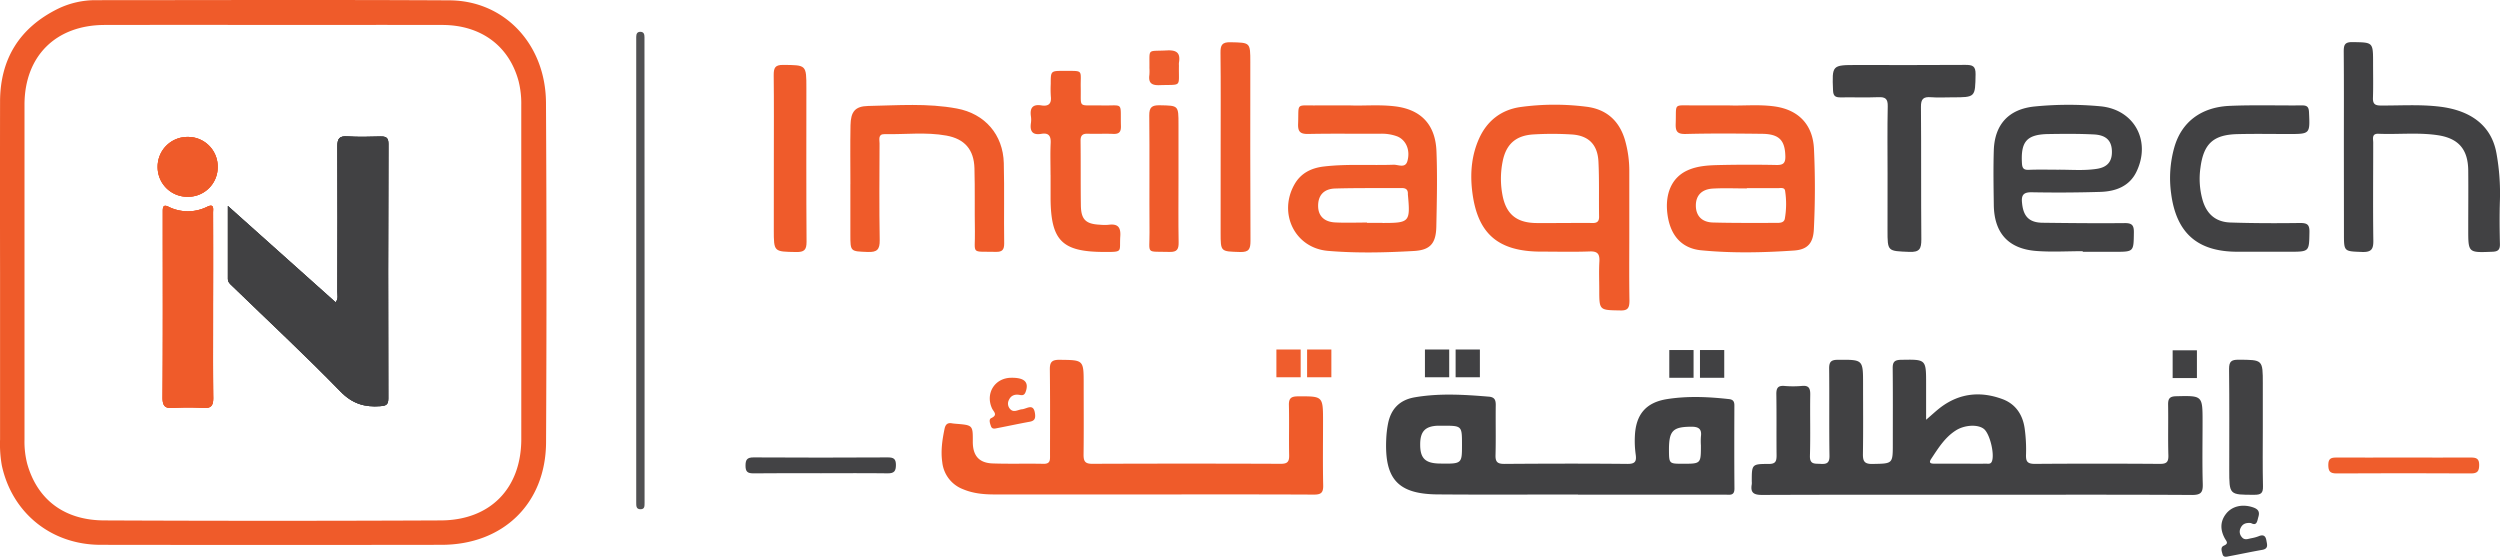
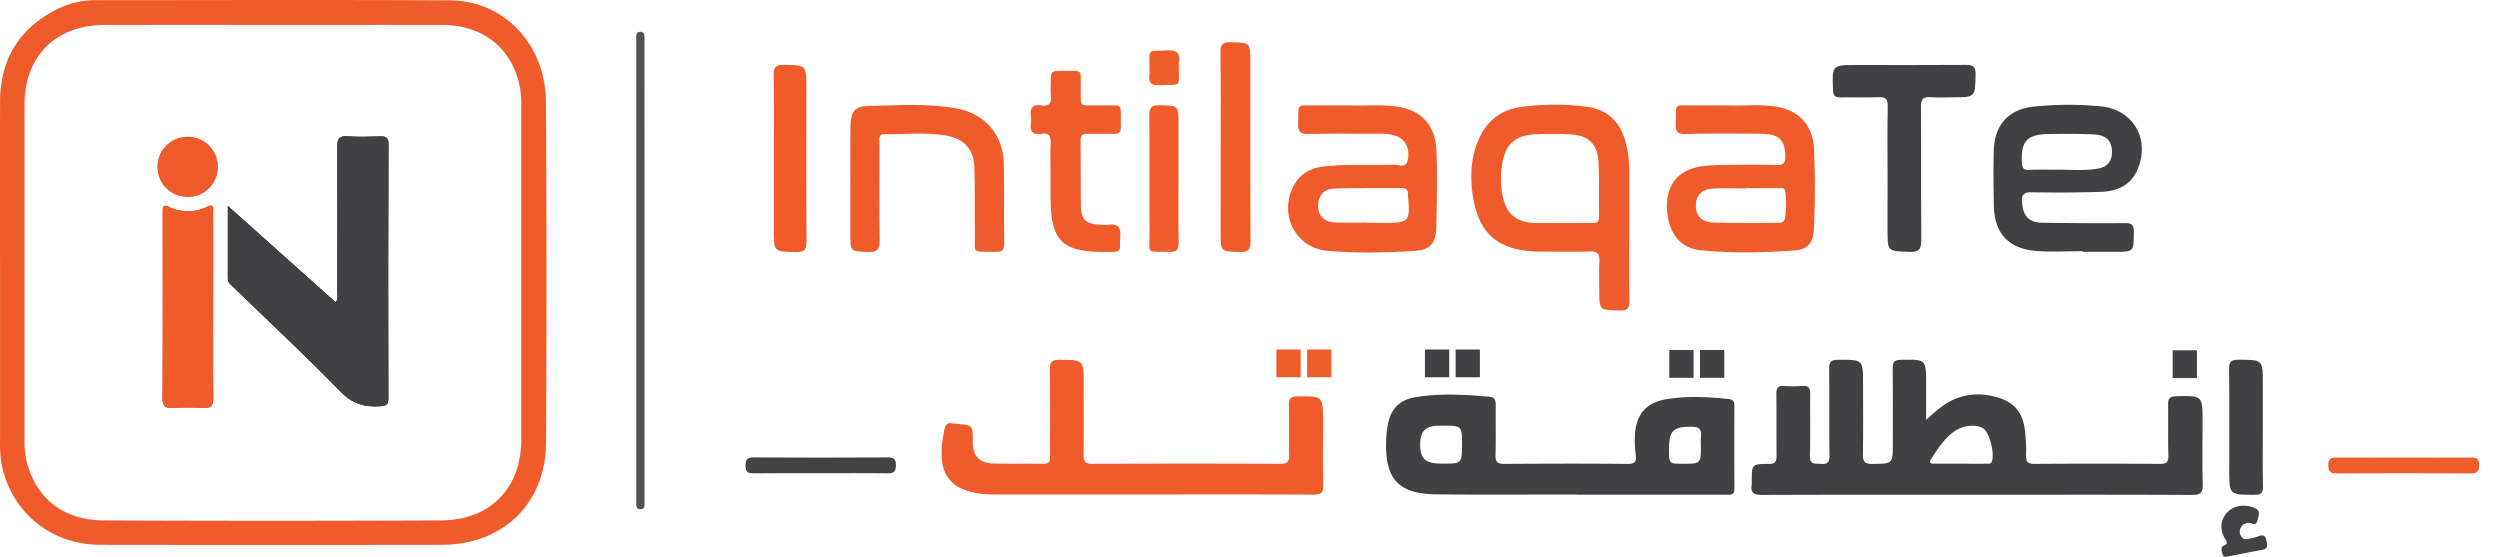
<svg xmlns="http://www.w3.org/2000/svg" id="Layer_1" data-name="Layer 1" viewBox="0 0 1290.74 287.44">
  <defs>
    <style>.cls-1{fill:#ef5b2a;}.cls-2{fill:#414143;}.cls-3{fill:#ef5b2b;}.cls-4{fill:#515153;}.cls-5{fill:#ef5d2c;}.cls-6{fill:#434345;}.cls-7{fill:#424244;}.cls-8{fill:#ef5c2c;}.cls-9{fill:#ef5d2d;}</style>
  </defs>
  <path class="cls-1" d="M-14.18,1674.65c0,3.92-1.15,5.32-5.12,5.08a117.29,117.29,0,0,0-15.46,0c-4.35.32-5.62-1-5.59-5.47.21-29.77.11-59.54.11-89.32,0-2.32,0-4.65,0-7,0-2.1.43-3.29,2.86-2.13a22.4,22.4,0,0,0,20.19,0c3.6-1.69,2.92,1.24,2.92,3q.06,24.21,0,48.4C-14.25,1643.05-14.36,1658.86-14.18,1674.65Z" transform="translate(124.28 -1469.11)" />
  <path class="cls-1" d="M-11.89,1555.28a15.25,15.25,0,0,1-15.49,15.41,15.31,15.31,0,0,1-15.51-15.44,15.35,15.35,0,0,1,15.53-15.43A15.28,15.28,0,0,1-11.89,1555.28Z" transform="translate(124.28 -1469.11)" />
  <path class="cls-2" d="M76.2,1543.44q-.15,65.71,0,131.43c0,3.17-1.15,3.7-4,3.93-8.17.65-14.54-1.22-20.74-7.59-18.12-18.6-37.14-36.33-55.8-54.4-1.06-1-2.29-2-2.29-3.71v-37.64L49,1625.2c1.55-1.88.9-3.76.9-5.43.06-25,.14-50,0-75,0-4.14,1-5.51,5.24-5.24,5.65.37,11.33.2,17,.05C74.88,1539.56,76.21,1540.15,76.2,1543.44Z" transform="translate(124.28 -1469.11)" />
  <path class="cls-1" d="M157.61,1522.2c-.15-30.16-21.36-52.75-49.8-52.91-60.8-.33-121.61-.11-182.42-.09a44.37,44.37,0,0,0-19.83,4.48c-19.76,9.8-29.78,25.88-29.81,48q-.07,44,0,87.92,0,43.22,0,86.43a63,63,0,0,0,.92,13.43c5.32,24.51,25.51,40.9,51,40.94q88,.13,175.92,0c31.76,0,53.88-21.19,54.06-52.87Q158.1,1609.88,157.61,1522.2Zm-12.75,173.6c0,25.34-15.9,41.83-41.39,42q-87,.39-174,0c-20.6-.08-34.54-10.79-39.72-29.33a45.51,45.51,0,0,1-1.38-12.35q0-86.46,0-172.91c0-25.12,16.17-41.16,41.33-41.21q43.5-.08,87,0c29.16,0,58.32-.07,87.49,0,19.93.06,34.42,10.86,39.29,29.06a47.57,47.57,0,0,1,1.37,12.37Q144.86,1609.6,144.86,1695.8Z" transform="translate(124.28 -1469.11)" />
  <path class="cls-2" d="M1013,1719c-.31-10.65-.1-21.32-.1-32,0-13.76,0-13.63-13.7-13.31-3.48.08-4.14,1.44-4.09,4.5.15,8.66-.12,17.33.14,26,.1,3.53-1,4.45-4.45,4.42q-32.24-.24-64.48,0c-4,0-4.69-1.33-4.57-4.89a79.53,79.53,0,0,0-.71-13.44c-1-7.09-4.69-12.61-11.49-15.12-11.16-4.12-21.92-3.14-31.69,4.12-2.37,1.77-4.52,3.83-7.7,6.55v-18.57c0-12.73,0-12.62-13-12.38-3.3.06-4.29,1.13-4.25,4.35.14,13,.06,26,.06,39,0,10.44,0,10.22-10.55,10.41-4.21.08-4.94-1.53-4.88-5.23.19-12,.07-24,.07-36,0-12.74,0-12.62-13-12.54-3.52,0-4.55,1.08-4.51,4.56.17,15-.06,30,.17,45,.06,3.86-1.53,4.36-4.69,4.17-2.87-.18-5.53.43-5.4-4.15.31-10.48,0-21,.16-31.47.06-3.3-.64-5-4.35-4.61a51.91,51.91,0,0,1-9,0c-3.41-.27-4.2,1.18-4.15,4.36.17,10.49,0,21,.12,31.48,0,3-.5,4.44-4,4.43-8.81,0-8.81.16-8.81,9a8.34,8.34,0,0,1,0,1.5c-.8,4.46,1.11,5.52,5.47,5.5,41.15-.16,82.31-.1,123.47-.1,32.82,0,65.65-.09,98.47.12C1012.08,1724.64,1013.12,1723.31,1013,1719Zm-108.77-11.94c-.62,1.89-2,1.43-3.22,1.44-4.32.07-8.65,0-13,0-4.5,0-9,0-13.49,0-1.7,0-3.27-.18-1.74-2.48,3.59-5.41,7-11,12.63-14.61,4.6-3,11.59-3.31,14.63-.8S905.49,1703.26,904.22,1707.06Z" transform="translate(124.28 -1469.11)" />
  <path class="cls-2" d="M771.17,1678.36c0-2-.73-3-2.83-3.2-10.64-1.19-21.32-1.66-31.9,0-11,1.73-16.17,8-16.64,19.13a50.71,50.71,0,0,0,.42,9.46c.52,3.6-.28,4.91-4.3,4.87-21.16-.21-42.32-.16-63.48,0-3.4,0-4.68-.85-4.59-4.44.24-8.66,0-17.33.12-26,0-2.57-.62-4-3.49-4.27-12.8-1.06-25.57-1.87-38.35.33-7.88,1.36-12.35,6.08-13.81,13.77a54.23,54.23,0,0,0-.9,7.93c-.9,20.59,6.12,28.27,26.55,28.43,24.16.2,48.32.05,72.48.05v.08h9q33.49,0,67,0c2.22,0,4.79.73,4.76-3.15C771.08,1707,771.12,1692.68,771.17,1678.36Zm-152.11,30.08c-7.62-.12-10.23-2.77-10.1-10.28.1-6.39,2.68-9,9.09-9.26.83,0,1.66,0,2.49,0,10,0,10,0,10,9.82S630.56,1708.63,619.06,1708.44Zm134.83-13.88a33.61,33.61,0,0,0,0,4.49c0,9.49,0,9.49-9.32,9.49-7.13,0-7.13,0-7.17-7.22,0-9.86,2-11.83,11.5-11.9C752.75,1689.39,754.45,1690.58,753.89,1694.56Z" transform="translate(124.28 -1469.11)" />
  <path class="cls-1" d="M469.54,1724.39q-40.23,0-80.47,0c-5.5,0-10.94-.51-16.14-2.7a16.78,16.78,0,0,1-10.72-13.93c-.85-5.85,0-11.61,1.2-17.35.49-2.25,1.6-3.14,3.83-2.74.65.12,1.32.17,2,.23,8.78.72,8.78.72,8.73,9.3,0,7.21,3.22,11,10.47,11.19,8.65.29,17.33,0,26,.19,3.69.09,3.4-2.12,3.4-4.53,0-14.66.1-29.31-.09-44-.05-3.79.83-5.21,4.95-5.17,12.52.14,12.52-.05,12.52,12.57,0,12.16.1,24.32-.06,36.47,0,3.36.82,4.66,4.45,4.65q48.74-.19,97.47,0c3.32,0,4.29-1.1,4.23-4.32-.18-8.66.08-17.32-.13-26-.08-3.55,1.21-4.48,4.62-4.5,13-.07,13-.18,13,13,0,11-.16,22,.08,33,.08,3.83-1.2,4.74-4.86,4.72C525.85,1724.33,497.7,1724.39,469.54,1724.39Z" transform="translate(124.28 -1469.11)" />
  <path class="cls-1" d="M717,1624.25c-.2-11.48-.08-23-.08-34.45,0-10.65,0-21.3,0-32a57.59,57.59,0,0,0-2.33-16.73c-3.07-10-9.87-15.71-20.08-16.89a130.1,130.1,0,0,0-33.86.2c-9.85,1.44-17.14,7.06-21.28,16.25-3.78,8.4-4.63,17.34-3.65,26.39,2.45,22.55,13.14,32,35.76,32,8.32,0,16.66.22,25-.09,4.11-.15,5.18,1.34,5,5.17-.29,4.8-.07,9.64-.07,14.47,0,10.85,0,10.63,10.77,10.82C716.27,1629.55,717,1628,717,1624.25Zm-19.23-40c-5.15-.12-10.31,0-15.47,0h0c-4.65,0-9.31.11-14,0-9.79-.29-15-4.73-16.85-14.36a45.27,45.27,0,0,1,.07-17.36c1.72-8.82,6.64-13.4,15.67-14a161.78,161.78,0,0,1,19.94,0c8.72.53,13.42,5.17,13.86,14,.47,9.46.17,19,.33,28.42C701.36,1583.53,700.22,1584.31,697.73,1584.26Z" transform="translate(124.28 -1469.11)" />
  <path class="cls-1" d="M617.36,1547.18c-.54-13.56-7.78-21.5-21.36-23.16-8.14-1-16.31-.2-23.08-.48-6.71,0-12,0-17.37,0-11.1.14-9.19-1.56-9.62,9.46-.17,4.21,1.2,5.36,5.32,5.27,12.32-.25,24.65-.06,37-.11a23,23,0,0,1,8.83,1.36c4.51,1.82,6.87,7,5.29,12.71-1.09,3.94-4.76,1.84-7.18,1.93-12,.43-24-.49-35.94.91-6.48.76-11.88,3.4-15.18,9.2-8.52,15,.17,32.9,17.25,34.36,14.75,1.26,29.63.9,44.43.06,8.49-.48,11.35-4,11.54-12.59C617.55,1573.14,617.88,1560.16,617.36,1547.18Zm-27.85,37h-8v-.17c-5.49,0-11,.22-16.46-.06-5.66-.29-8.66-3.34-8.78-8.22-.14-5.59,2.78-9.12,8.78-9.29,11.47-.34,23-.16,34.43-.24,2,0,3.15.76,3.13,2.88a2.8,2.8,0,0,0,0,.5C603.92,1583.75,603.49,1584.23,589.51,1584.23Z" transform="translate(124.28 -1469.11)" />
  <path class="cls-1" d="M812.27,1546.06c-.56-12.51-7.88-20.24-20.31-22-8.45-1.18-17-.2-24-.55-6.79,0-12.11,0-17.44,0-11.18.14-9.25-1.54-9.64,9.4-.15,4,.76,5.48,5.17,5.37,13.14-.34,26.29-.24,39.44-.08,8.87.1,11.83,3.37,12,11.67.06,3.63-1.28,4.49-4.65,4.42q-14-.28-28,0c-6.13.13-12.39.22-18.09,2.88-8,3.73-11.59,12.17-10.08,22.9,1.49,10.53,7.2,17.28,17.4,18.27,15.9,1.54,31.92,1.21,47.85.12,7.17-.49,9.95-3.91,10.29-11Q813.23,1566.76,812.27,1546.06Zm-15.06,36c-.41,2-2.38,2.14-4.08,2.13-11,0-22,.1-33-.2-5.8-.15-8.82-3.49-8.85-8.71s3-8.49,8.81-8.81,11.65-.07,17.48-.07v-.15c5.33,0,10.66,0,16,0,1.42,0,3.54-.54,3.79,1.41A43.93,43.93,0,0,1,797.21,1582.07Z" transform="translate(124.28 -1469.11)" />
  <path class="cls-2" d="M924.71,1568.38q17.73.34,35.47-.2c7.84-.25,15-2.87,18.61-10.47,7.63-15.87-1.17-32.07-18.61-33.72a177.26,177.26,0,0,0-33.93.09c-13.39,1.33-20.72,9.24-21.14,22.69-.29,9.31-.13,18.65,0,28,.14,14.55,7.44,22.8,21.92,23.91,8,.62,16,.11,24,.11v.32h16.5c9.94,0,9.77,0,9.9-10,.06-3.72-1-4.86-4.75-4.82-14.16.14-28.33,0-42.48-.18-6.89-.11-9.84-3.33-10.5-10.15C919.25,1570,920.27,1568.29,924.71,1568.38Zm-5.06-14.88c-.68-11.31,2.45-15,13.65-15.18,7.82-.13,15.66-.19,23.46.2,6.27.31,9.06,3.13,9.32,8.23.28,5.66-2.23,8.72-7.89,9.55-6.63,1-13.29.39-19.94.43-5,0-10-.15-15,.06C920.68,1556.9,919.81,1556.13,919.65,1553.5Z" transform="translate(124.28 -1469.11)" />
-   <path class="cls-2" d="M1085.85,1544.79c0-16.32.08-32.64-.07-49,0-3.43.46-5,4.52-4.94,10.63.17,10.63-.05,10.63,10.74,0,6,.14,12-.06,18-.1,3.05.92,4,4,4,10.15.06,20.33-.64,30.46.58,16.53,2,26.82,10.14,29.3,24.06a116.09,116.09,0,0,1,1.79,24.31c-.25,7.48-.18,15,0,22.47.08,3.07-1,4-4,4.08-12.36.49-12.36.58-12.36-11.54,0-10.16.1-20.32,0-30.48-.13-10.86-5-16.59-15.88-18.18-10.09-1.48-20.3-.3-30.44-.72-3.65-.16-2.74,2.61-2.74,4.57,0,16.82-.17,33.64.06,50.46.07,4.4-.85,6.15-5.7,6-9.46-.37-9.47-.08-9.47-9.44Z" transform="translate(124.28 -1469.11)" />
  <path class="cls-1" d="M314.78,1564.28c0-10.15-.15-20.31.05-30.46.13-7,2.31-9.85,9.08-10,15.29-.3,30.65-1.52,45.83,1.31,14.46,2.68,23.87,13.47,24.24,28.21.34,13.8,0,27.62.2,41.44,0,3.21-.95,4.44-4.26,4.36-13.35-.32-10.65,1.63-10.86-10.67-.19-10.81.07-21.64-.23-32.45-.26-9.63-5-15.18-14.49-16.91-10.56-1.92-21.27-.53-31.91-.75-3.51-.07-2.6,2.84-2.6,4.8-.06,16.65-.21,33.3.08,49.94.08,4.84-1.37,6.28-6.15,6.1-9-.35-9-.09-9-9v-26Z" transform="translate(124.28 -1469.11)" />
  <path class="cls-2" d="M850.26,1559c0-11.65-.16-23.31.09-35,.08-3.84-1.17-4.87-4.84-4.72-6.48.27-13,0-19.48.11-2.62,0-3.8-.58-3.92-3.58-.52-13.14-.63-13.14,12.43-13.14,18.65,0,37.29.08,55.94-.06,3.65,0,5.29.56,5.22,4.83-.21,11.91,0,11.92-12.08,11.92-3.66,0-7.34.23-11-.06-3.88-.31-5.16.93-5.12,5,.19,22.8,0,45.6.2,68.4,0,4.83-.85,6.68-6.21,6.46-11.24-.47-11.25-.13-11.25-11.24Z" transform="translate(124.28 -1469.11)" />
-   <path class="cls-2" d="M1045.15,1599.08c-4.83,0-9.66,0-14.49,0-20.46-.06-31.36-9.72-34-30.11a58.35,58.35,0,0,1,1.64-23.74c3.68-13,13.71-20.81,28.59-21.46,12.47-.54,25-.12,37.47-.24,2.59,0,3.36.92,3.49,3.49.53,11.29.61,11.28-10.55,11.28-8.82,0-17.65-.16-26.48.06-12.37.31-17.39,5-19,17.23a40.3,40.3,0,0,0,1.08,16.79c2.12,7.29,6.81,11.37,14.4,11.61,12,.4,24,.41,36,.25,3.7,0,4.85.89,4.78,4.7-.18,10.14,0,10.14-10.32,10.14Z" transform="translate(124.28 -1469.11)" />
  <path class="cls-1" d="M418.11,1559.42c0-5.49-.2-11,.07-16.47.18-3.72-1.08-5.37-4.81-4.74-4.56.78-6-1.29-5.39-5.56a11.94,11.94,0,0,0,0-3.48c-.61-4.23.82-6.38,5.4-5.64,3.6.58,5.32-.78,4.88-4.64a56,56,0,0,1-.05-6.48c0-6.7,0-6.73,6.77-6.7,10.49.06,8.54-.83,8.72,8.76.19,10.44-1.44,8.92,8.9,9.07.5,0,1,0,1.5,0,12.08.32,10-2.35,10.35,10.63.08,3-.88,4.21-4,4.07-4.32-.19-8.66.06-13-.09-2.73-.09-3.88.78-3.84,3.67.14,11.15,0,22.3.16,33.44.13,7.23,2.57,9.49,9.69,9.86a25,25,0,0,0,4.49.06c4.68-.65,6.51,1,6.17,5.94-.55,8.13,1.78,8.11-8.61,8.07-21.41-.09-27.16-5.84-27.38-27.31,0-4.16,0-8.32,0-12.47Z" transform="translate(124.28 -1469.11)" />
  <path class="cls-3" d="M275.25,1550.81c0-14.31.1-28.62-.07-42.92,0-3.68.64-5.31,4.87-5.27,12,.11,12-.08,12,12,0,26.45-.1,52.91.09,79.36,0,4.23-1.27,5.31-5.35,5.25-11.56-.2-11.56,0-11.56-11.5Z" transform="translate(124.28 -1469.11)" />
  <path class="cls-1" d="M505.94,1544.78c0-16.13.11-32.26-.08-48.39-.05-4,.79-5.57,5.16-5.47,10.22.23,10.23,0,10.23,10.28,0,30.76-.08,61.53.09,92.29,0,4.19-.78,5.87-5.42,5.73-10-.32-10,0-10-10Z" transform="translate(124.28 -1469.11)" />
  <path class="cls-2" d="M1044,1689.73c0,10.16-.15,20.32.09,30.47.09,3.61-1.13,4.38-4.52,4.37-12.9,0-12.9.1-12.9-13,0-17.32.11-34.63-.09-52,0-3.8,1.17-4.75,4.84-4.74,12.58.06,12.58-.08,12.58,12.37Z" transform="translate(124.28 -1469.11)" />
  <path class="cls-3" d="M484.17,1561.28c0,11-.12,21.94.07,32.9.06,3.53-.75,5.11-4.67,5-12.53-.38-10.29,1.57-10.36-10.12-.14-20.11.08-40.22-.13-60.32-.05-4.25,1.36-5.35,5.41-5.28,9.68.19,9.68,0,9.68,9.91Z" transform="translate(124.28 -1469.11)" />
  <path class="cls-4" d="M208.51,1609.29v115.92c0,1.17,0,2.34,0,3.5-.05,1.47.21,3.27-2,3.32-2.52.06-2.26-1.91-2.31-3.56,0-.66,0-1.33,0-2V1491.14c0-1,0-2,0-3,0-1.5.49-2.68,2.26-2.6s2,1.42,2,2.83c0,1.17,0,2.34,0,3.5Z" transform="translate(124.28 -1469.11)" />
  <path class="cls-5" d="M1117,1705.33c11.49,0,23,.07,34.47,0,2.87,0,4.26.63,4.24,3.85s-.9,4.38-4.28,4.36q-34.73-.2-69.44,0c-3.43,0-4.15-1.27-4.18-4.39,0-3.29,1.4-3.84,4.22-3.81C1093.63,1705.39,1105.29,1705.33,1117,1705.33Z" transform="translate(124.28 -1469.11)" />
  <path class="cls-6" d="M299.61,1713.44c-11.64,0-23.28-.09-34.92.06-3,0-4.05-.83-4.06-3.93s.8-4.32,4.19-4.3q34.67.2,69.34,0c2.94,0,4.12.75,4.12,3.9s-.92,4.37-4.25,4.32C322.56,1713.33,311.08,1713.44,299.61,1713.44Z" transform="translate(124.28 -1469.11)" />
  <path class="cls-7" d="M1037.88,1739.16c-2.65-.26-4.35.43-5.34,2.55a4.19,4.19,0,0,0,.57,4.65c1.46,1.9,3.33.92,5.05.62a19.44,19.44,0,0,0,3.83-1.07c2.3-.94,3.46-.1,3.85,2.2.36,2.09,1.23,4.29-2.14,4.89-5.72,1-11.4,2.22-17.11,3.29-1.25.24-2.9.75-3.37-1-.39-1.48-1.28-3.62.67-4.46,2.71-1.17,1.27-2.32.5-3.72-2.34-4.29-2.52-8.59.53-12.6s8.26-5.22,13.55-3.61c2.51.77,4.18,1.88,3.28,4.95C1041.09,1738.1,1041,1740.86,1037.88,1739.16Z" transform="translate(124.28 -1469.11)" />
-   <path class="cls-8" d="M397.75,1664.15c6.72-.1,9.15,2.1,7.68,6.78-.54,1.72-1.18,2.5-3.13,2.1-2.49-.5-4.65.14-5.76,2.73A4.05,4.05,0,0,0,397,1680c1.94,2.53,4.23.6,6.41.41,2.49-.22,5.94-3.34,6.68,2.25.33,2.5-.19,3.73-2.73,4.19-5.55,1-11.08,2.21-16.63,3.27-1.26.25-2.79.76-3.39-1-.48-1.39-1.25-3.5.16-4.15,3.62-1.66,1.18-3.3.4-5C384.35,1672.21,389.29,1664.27,397.75,1664.15Z" transform="translate(124.28 -1469.11)" />
  <path class="cls-9" d="M469.16,1504.2c.17-10.44-1.42-8.49,9-9.06,5.15-.27,7.11,1.33,6.24,6.37a9.38,9.38,0,0,0,0,1.5c-.22,11.47,1.85,9.65-10.06,10.07-4.27.15-5.76-1.33-5.19-5.39A25.39,25.39,0,0,0,469.16,1504.2Z" transform="translate(124.28 -1469.11)" />
  <path class="cls-1" d="M-14.18,1674.65c0,3.92-1.15,5.32-5.12,5.08a117.29,117.29,0,0,0-15.46,0c-4.35.32-5.62-1-5.59-5.47.21-29.77.11-59.54.11-89.32,0-2.32,0-4.65,0-7,0-2.1.43-3.29,2.86-2.13a22.4,22.4,0,0,0,20.19,0c3.6-1.69,2.92,1.24,2.92,3q.06,24.21,0,48.4C-14.25,1643.05-14.36,1658.86-14.18,1674.65Z" transform="translate(124.28 -1469.11)" />
  <path class="cls-1" d="M-11.89,1555.28a15.25,15.25,0,0,1-15.49,15.41,15.31,15.31,0,0,1-15.51-15.44,15.35,15.35,0,0,1,15.53-15.43A15.28,15.28,0,0,1-11.89,1555.28Z" transform="translate(124.28 -1469.11)" />
  <path class="cls-2" d="M76.2,1674.87c0,3.17-1.15,3.7-4,3.93-8.17.65-14.54-1.22-20.74-7.59-18.12-18.6-37.14-36.33-55.8-54.4-1.06-1-2.29-2-2.29-3.71v-37.64L49,1625.2c1.55-1.88.9-3.76.9-5.43.06-25,.14-50,0-75,0-4.14,1-5.51,5.24-5.24,5.65.37,11.33.2,17,.05,2.83-.07,4.16.52,4.15,3.81Q76,1609.16,76.2,1674.87Z" transform="translate(124.28 -1469.11)" />
  <path class="cls-2" d="M76.2,1674.87c0,3.17-1.15,3.7-4,3.93-8.17.65-14.54-1.22-20.74-7.59-18.12-18.6-37.14-36.33-55.8-54.4-1.06-1-2.29-2-2.29-3.71v-37.64L49,1625.2c1.55-1.88.9-3.76.9-5.43.06-25,.14-50,0-75,0-4.14,1-5.51,5.24-5.24,5.65.37,11.33.2,17,.05,2.83-.07,4.16.52,4.15,3.81Q76,1609.16,76.2,1674.87Z" transform="translate(124.28 -1469.11)" />
  <path class="cls-1" d="M-14.18,1674.65c0,3.92-1.15,5.32-5.12,5.08a117.29,117.29,0,0,0-15.46,0c-4.35.32-5.62-1-5.59-5.47.21-29.77.11-59.54.11-89.32,0-2.32,0-4.65,0-7,0-2.1.43-3.29,2.86-2.13a22.4,22.4,0,0,0,20.19,0c3.6-1.69,2.92,1.24,2.92,3q.06,24.21,0,48.4C-14.25,1643.05-14.36,1658.86-14.18,1674.65Z" transform="translate(124.28 -1469.11)" />
-   <path class="cls-1" d="M-11.89,1555.28a15.25,15.25,0,0,1-15.49,15.41,15.31,15.31,0,0,1-15.51-15.44,15.35,15.35,0,0,1,15.53-15.43A15.28,15.28,0,0,1-11.89,1555.28Z" transform="translate(124.28 -1469.11)" />
  <rect class="cls-9" x="659" y="180.45" width="12.53" height="14.33" />
  <rect class="cls-9" x="674.85" y="180.45" width="12.53" height="14.33" />
  <rect class="cls-2" x="735.69" y="180.45" width="12.53" height="14.33" />
  <rect class="cls-2" x="751.53" y="180.45" width="12.53" height="14.33" />
  <rect class="cls-2" x="861.85" y="180.72" width="12.53" height="14.33" />
  <rect class="cls-2" x="877.69" y="180.72" width="12.53" height="14.33" />
  <rect class="cls-2" x="1121.73" y="180.86" width="12.53" height="14.33" />
</svg>